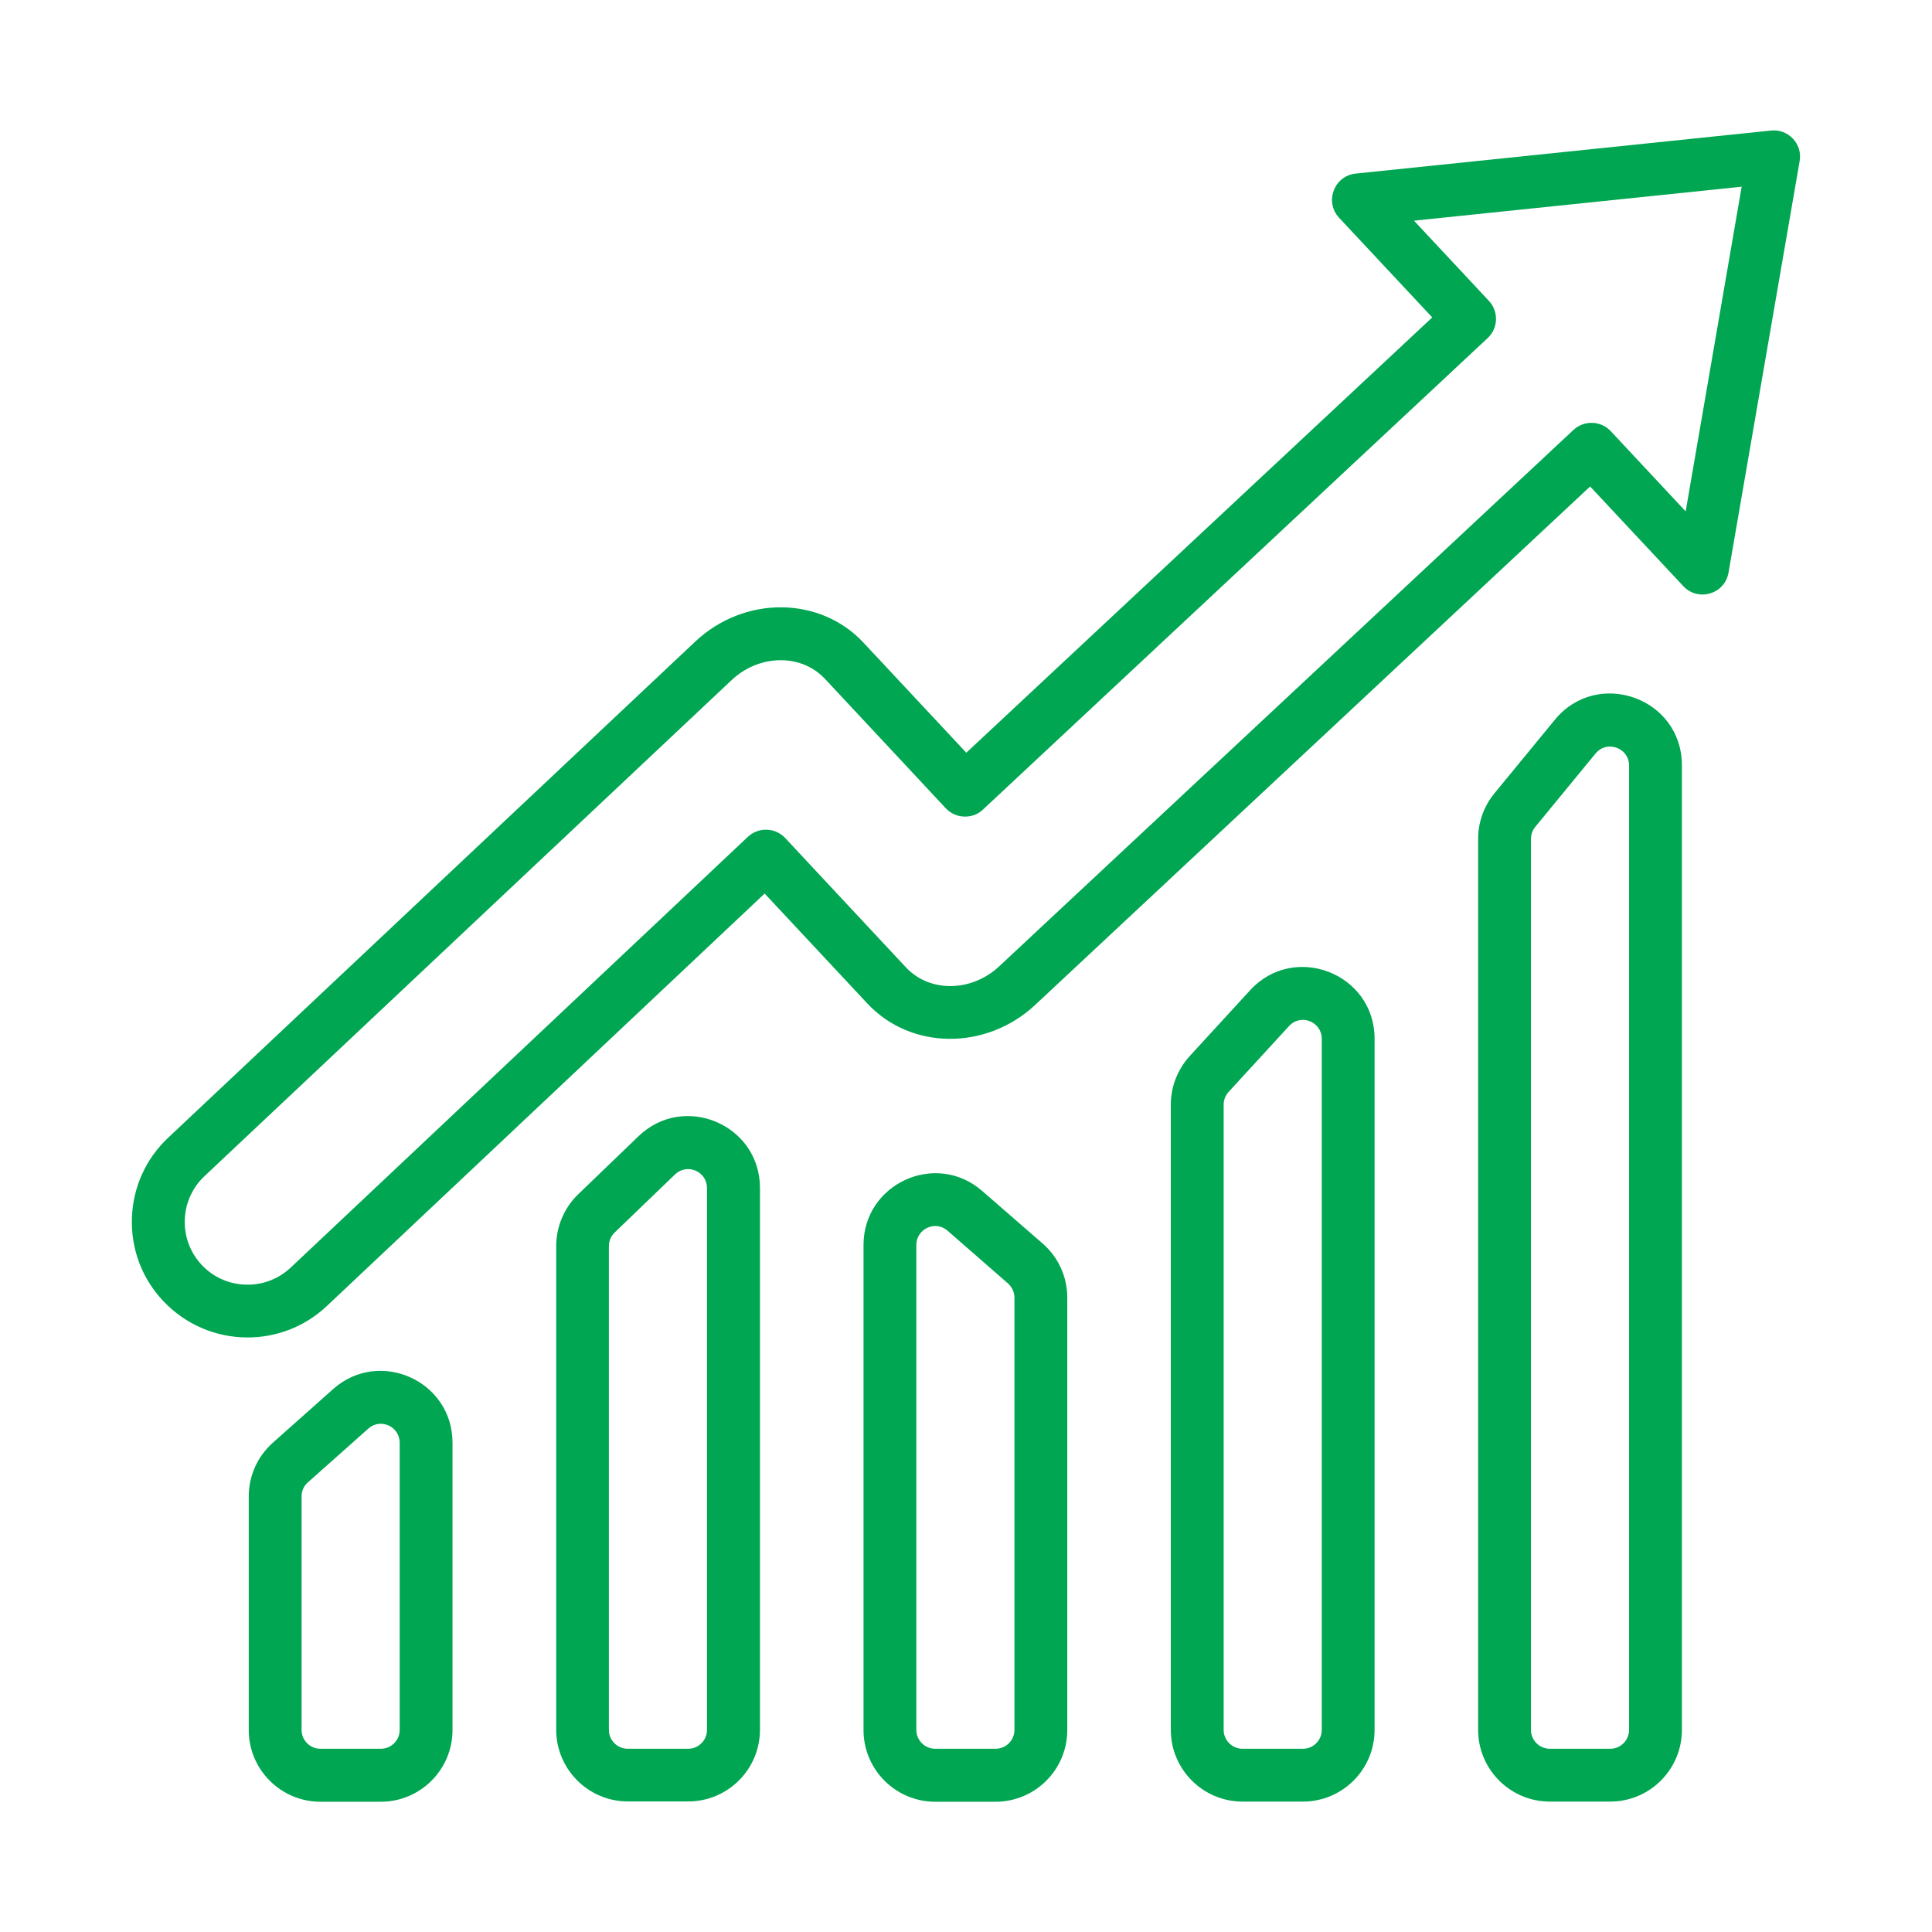
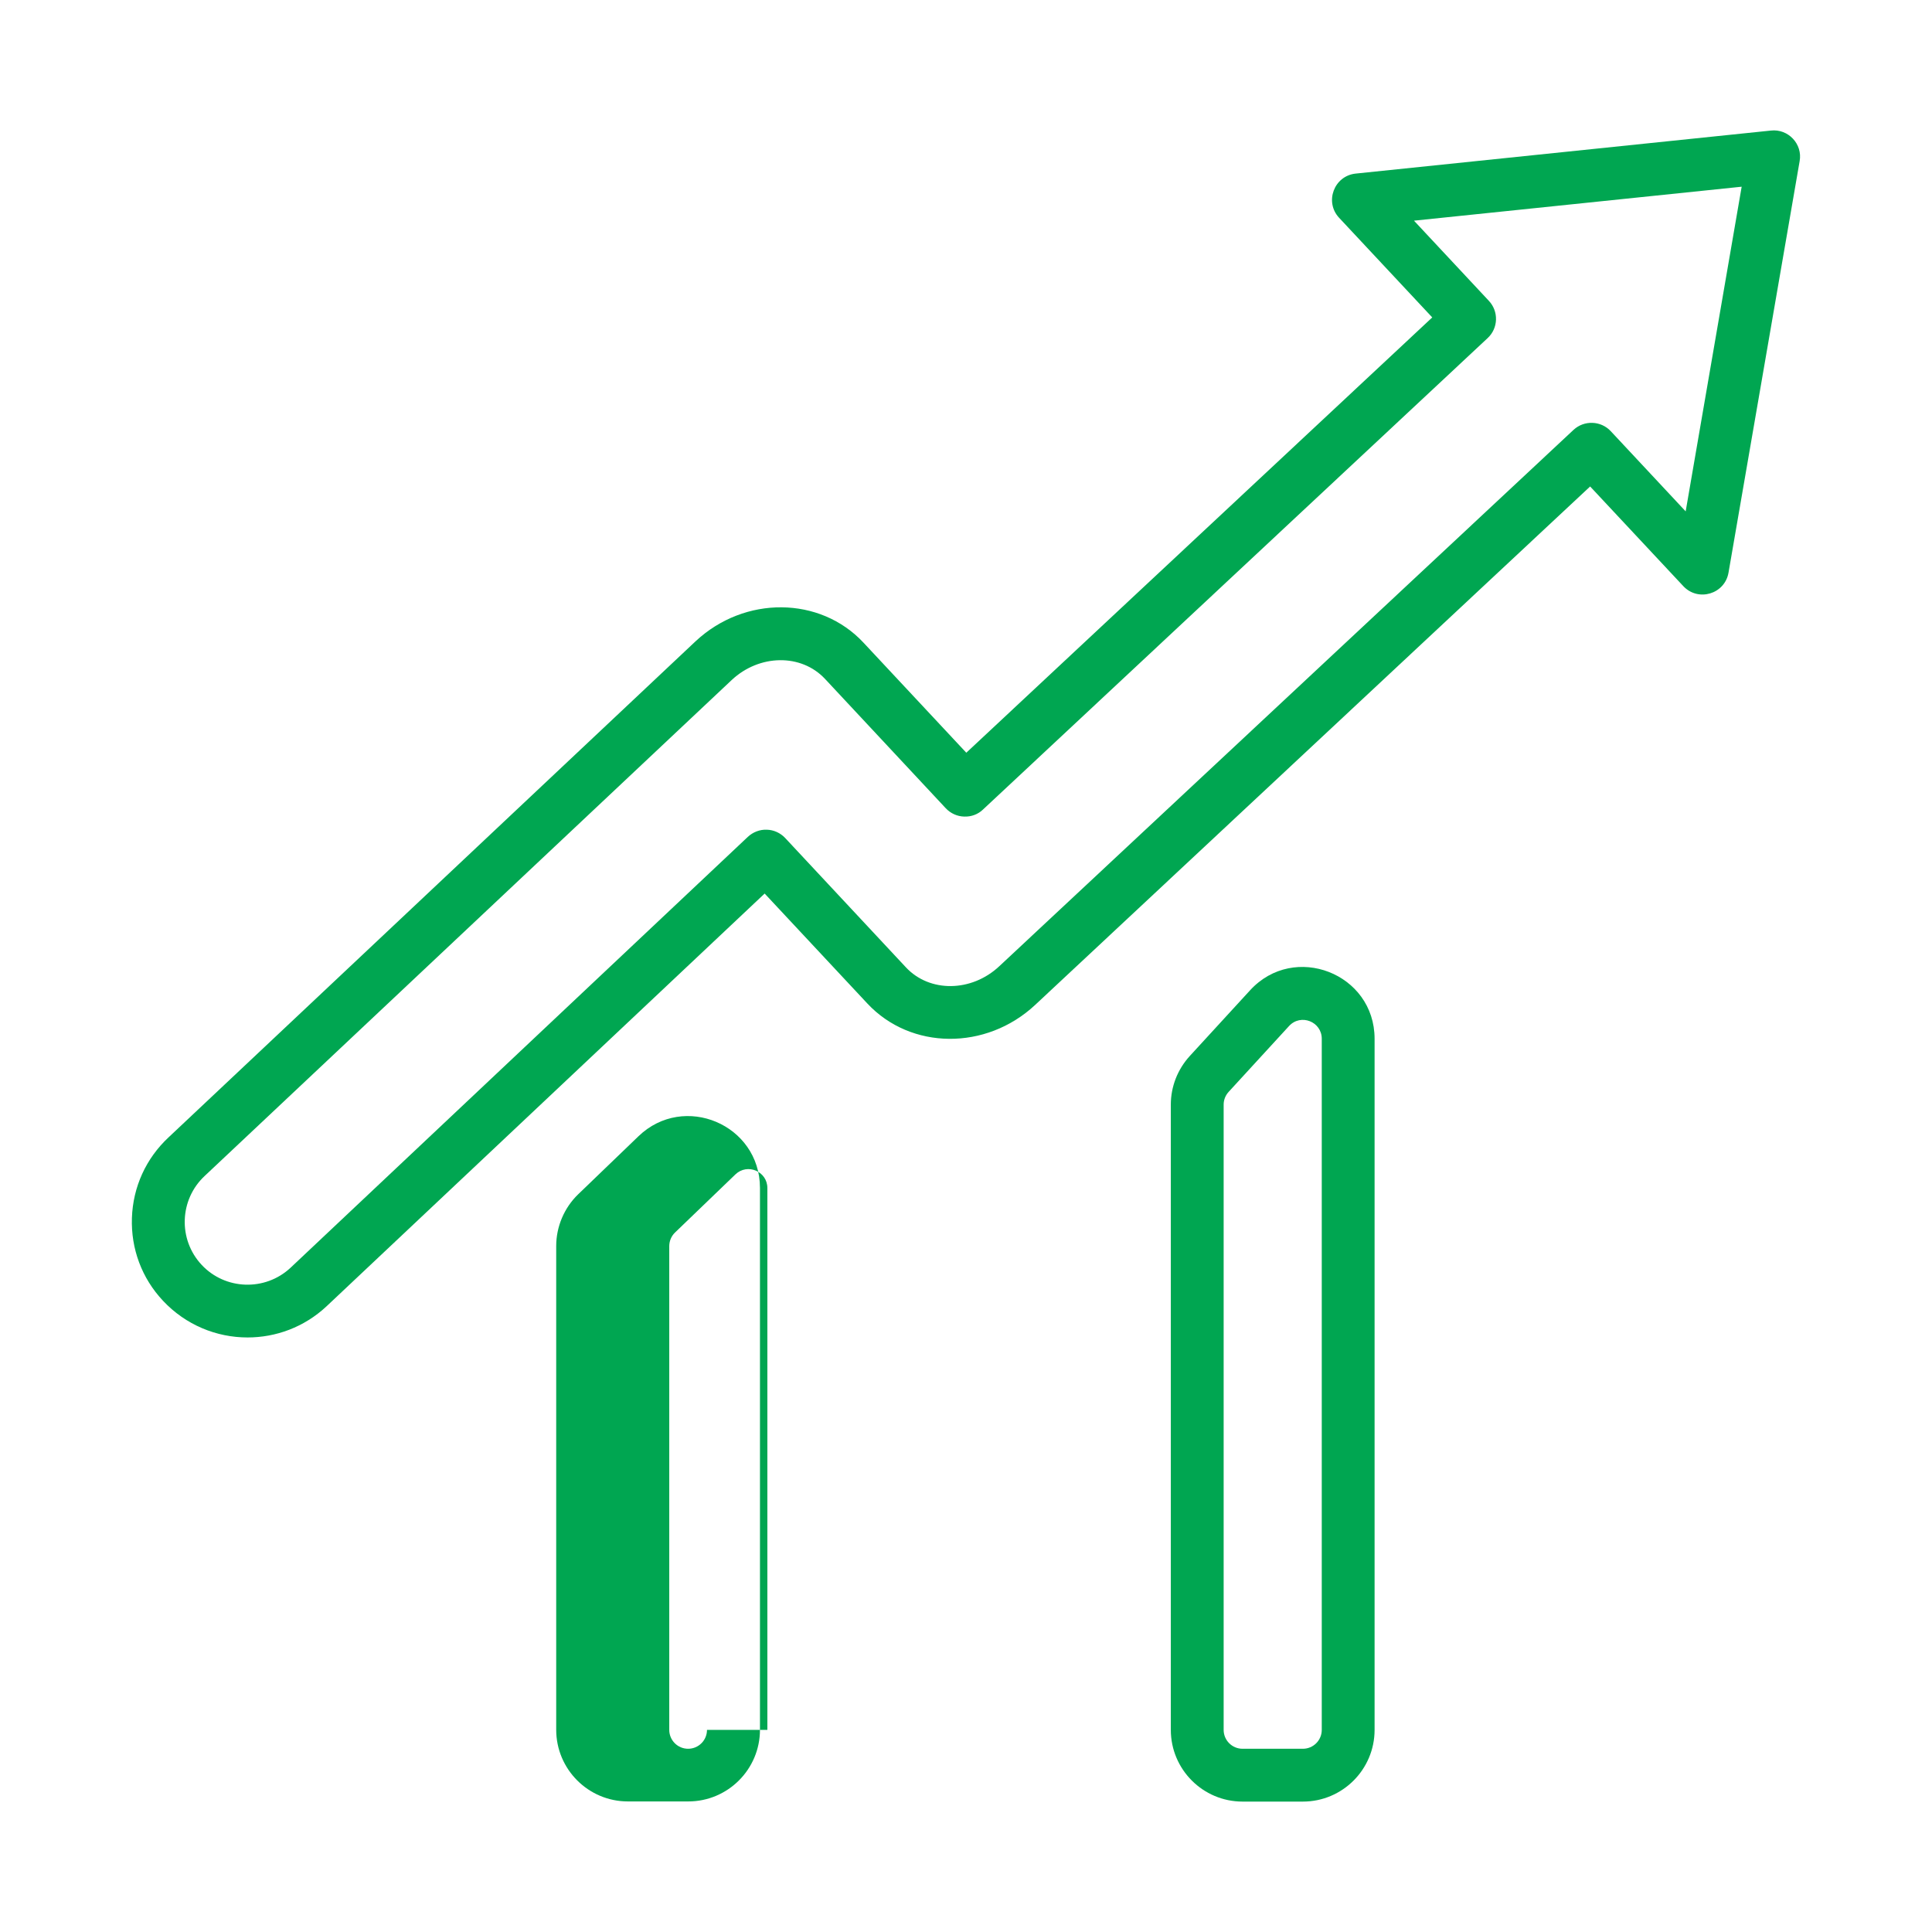
<svg xmlns="http://www.w3.org/2000/svg" version="1.1" id="OUTLINE" x="0px" y="0px" viewBox="0 0 128 128" style="enable-background:new 0 0 128 128;" xml:space="preserve">
  <style type="text/css">
	.st0{fill:#00A651;}
</style>
  <g>
    <path class="st0" d="M117.33,8.65l-27.51,2.85c-1.44,0.15-2.08,1.88-1.1,2.93l6.17,6.6L64.02,49.87l-6.81-7.29   c-2.88-3.09-7.88-3.13-11.13-0.09L11.17,75.35c-1.5,1.4-2.36,3.29-2.43,5.34c-0.07,2.05,0.66,4,2.06,5.49   c1.51,1.61,3.55,2.43,5.6,2.43c1.88,0,3.75-0.68,5.23-2.06c0,0,0,0,0.01-0.01L50.66,59.2l6.8,7.28c2.88,3.09,7.87,3.13,11.12,0.1   l36.77-34.35l6.17,6.6c0.99,1.06,2.76,0.53,3-0.9l4.71-27.25C119.44,9.54,118.47,8.52,117.33,8.65z M111.68,33.88l-4.96-5.31   c-0.66-0.71-1.77-0.74-2.47-0.09L66.2,64.02c-1.84,1.72-4.61,1.75-6.18,0.07l-8-8.57c-0.32-0.34-0.76-0.54-1.22-0.55   c-0.46-0.02-0.92,0.16-1.26,0.48L19.24,84c-1.68,1.56-4.32,1.47-5.88-0.2c-1.57-1.68-1.48-4.32,0.2-5.89l34.92-32.86   c1.83-1.71,4.6-1.76,6.18-0.07l8,8.57c0.32,0.34,0.76,0.54,1.22,0.55c0.47,0.02,0.92-0.15,1.25-0.47L98.56,22.4   c0.71-0.66,0.74-1.77,0.08-2.47l-4.96-5.31l21.71-2.25L111.68,33.88z" />
-     <path class="st0" d="M22.07,92.03l-4,3.56c-1.01,0.9-1.59,2.19-1.59,3.55v15.48c0,2.62,2.13,4.75,4.75,4.75h4   c2.62,0,4.75-2.13,4.75-4.75V95.58C29.98,91.48,25.13,89.31,22.07,92.03z M26.48,114.61c0,0.69-0.56,1.25-1.25,1.25h-4   c-0.69,0-1.25-0.56-1.25-1.25V99.14c0-0.36,0.15-0.7,0.42-0.93l4-3.56c0.82-0.73,2.08-0.13,2.08,0.93V114.61z" />
-     <path class="st0" d="M42.3,75.28l-4,3.85c-0.92,0.89-1.45,2.14-1.45,3.42v32.05c0,2.62,2.13,4.75,4.75,4.75h4   c2.62,0,4.75-2.13,4.75-4.75V78.7C50.34,74.5,45.31,72.38,42.3,75.28z M46.84,114.61c0,0.69-0.56,1.25-1.25,1.25h-4   c-0.69,0-1.25-0.56-1.25-1.25V82.56c0-0.34,0.14-0.67,0.38-0.9l4-3.85c0.8-0.77,2.12-0.2,2.12,0.9V114.61z" />
-     <path class="st0" d="M65.08,78.91c-3.08-2.69-7.87-0.49-7.87,3.58v32.13c0,2.62,2.13,4.75,4.75,4.75h4c2.62,0,4.75-2.13,4.75-4.75   V85.97c0-1.37-0.59-2.68-1.63-3.58L65.08,78.91z M67.21,114.61c0,0.69-0.56,1.25-1.25,1.25h-4c-0.69,0-1.25-0.56-1.25-1.25V82.48   c0-1.06,1.26-1.66,2.07-0.94l4,3.49c0.27,0.24,0.43,0.58,0.43,0.94V114.61z" />
+     <path class="st0" d="M42.3,75.28l-4,3.85c-0.92,0.89-1.45,2.14-1.45,3.42v32.05c0,2.62,2.13,4.75,4.75,4.75h4   c2.62,0,4.75-2.13,4.75-4.75V78.7C50.34,74.5,45.31,72.38,42.3,75.28z M46.84,114.61c0,0.69-0.56,1.25-1.25,1.25c-0.69,0-1.25-0.56-1.25-1.25V82.56c0-0.34,0.14-0.67,0.38-0.9l4-3.85c0.8-0.77,2.12-0.2,2.12,0.9V114.61z" />
    <path class="st0" d="M82.82,65.61l-4,4.36c-0.8,0.88-1.25,2.02-1.25,3.21v41.43c0,2.62,2.13,4.75,4.75,4.75h4   c2.62,0,4.75-2.13,4.75-4.75V68.82C91.07,64.49,85.74,62.42,82.82,65.61z M87.57,114.61c0,0.69-0.56,1.25-1.25,1.25h-4   c-0.69,0-1.25-0.56-1.25-1.25V73.18c0-0.31,0.12-0.61,0.33-0.84l4-4.36c0.78-0.85,2.17-0.29,2.17,0.84V114.61z" />
-     <path class="st0" d="M103.01,47.69l-4,4.87c-0.7,0.85-1.08,1.92-1.08,3.01v59.04c0,2.62,2.13,4.75,4.75,4.75h4   c2.62,0,4.75-2.13,4.75-4.75V50.7C111.43,46.23,105.83,44.25,103.01,47.69z M107.93,114.61c0,0.69-0.56,1.25-1.25,1.25h-4   c-0.69,0-1.25-0.56-1.25-1.25V55.58c0-0.29,0.1-0.57,0.28-0.79l4-4.87c0.75-0.91,2.22-0.37,2.22,0.79V114.61z" />
  </g>
</svg>